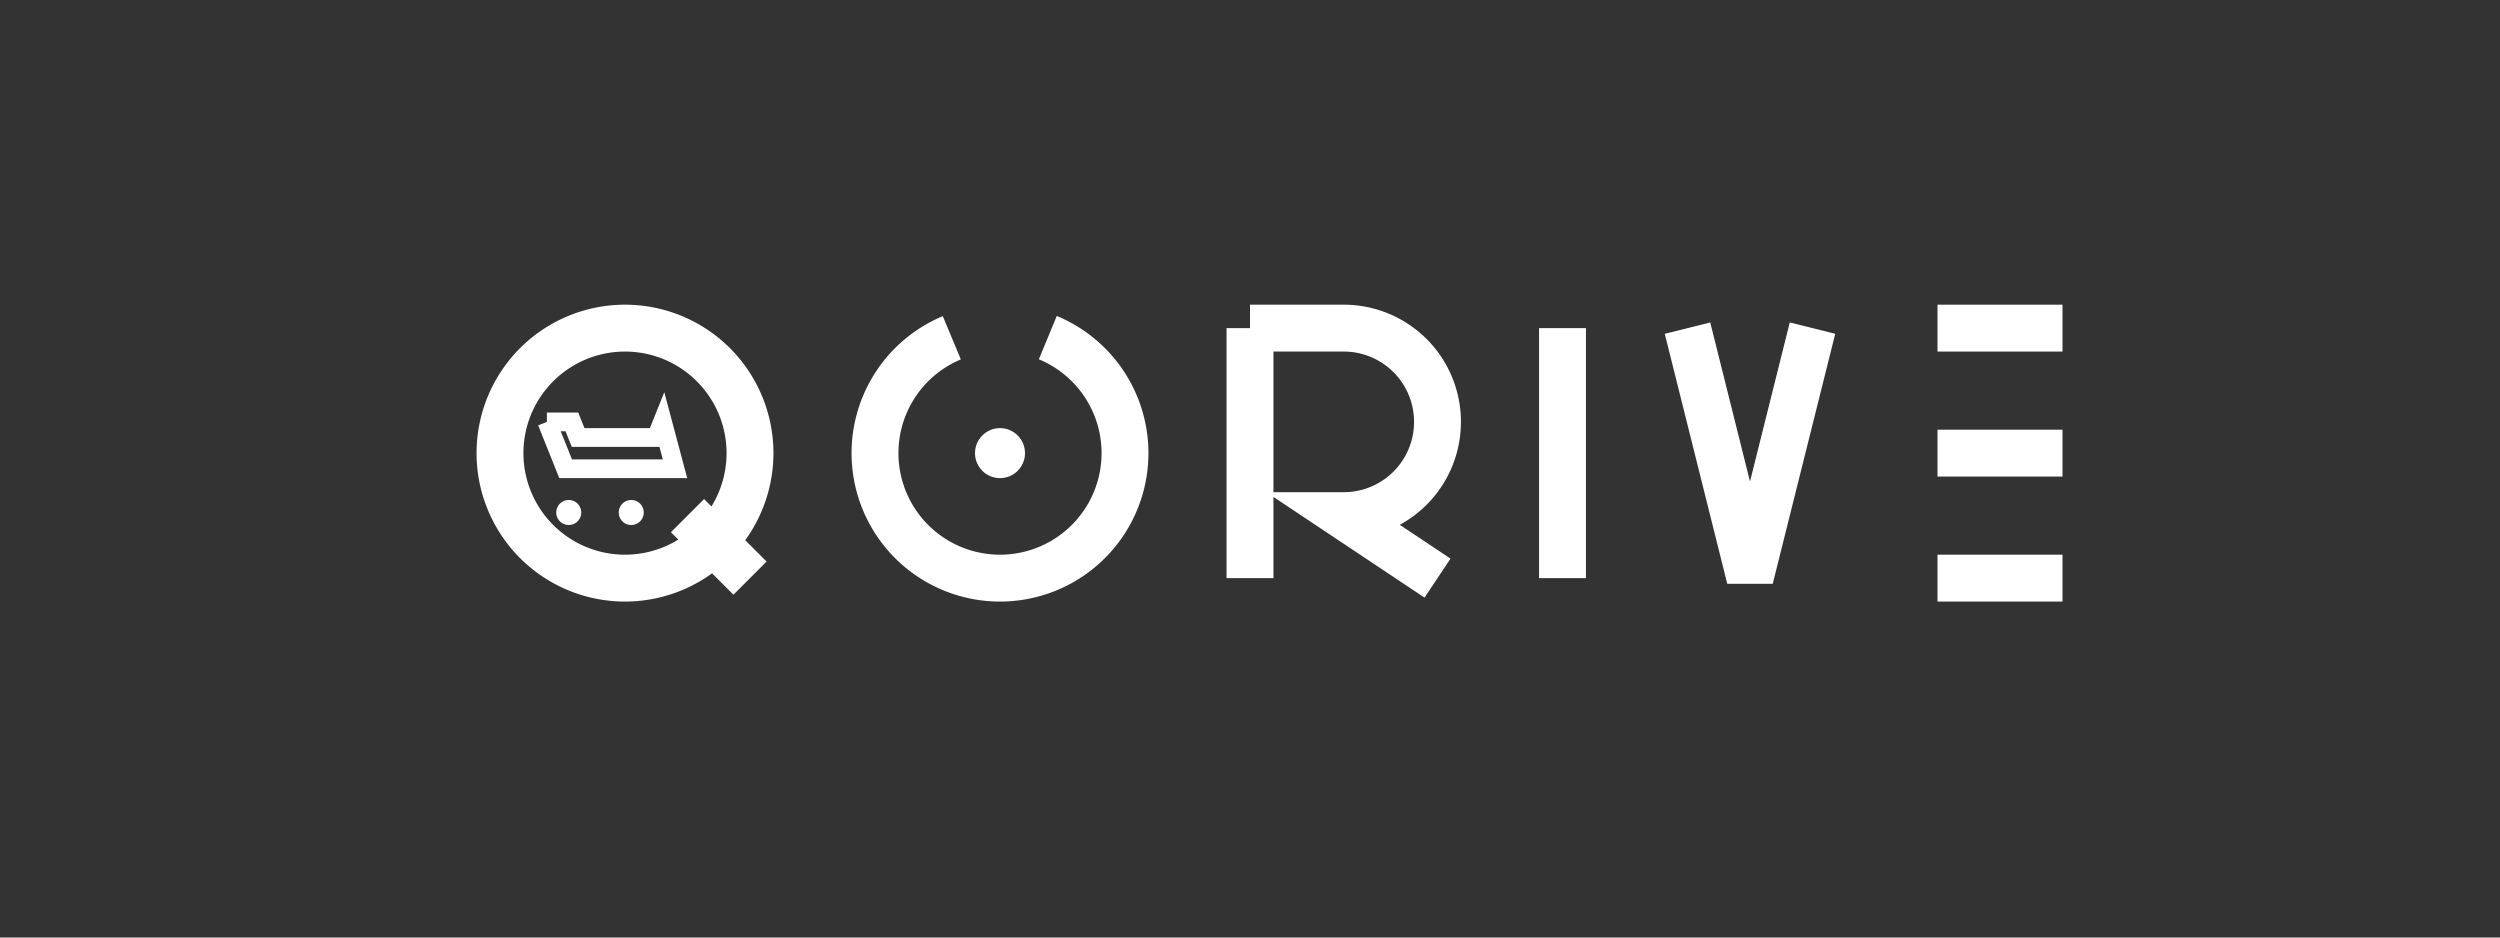
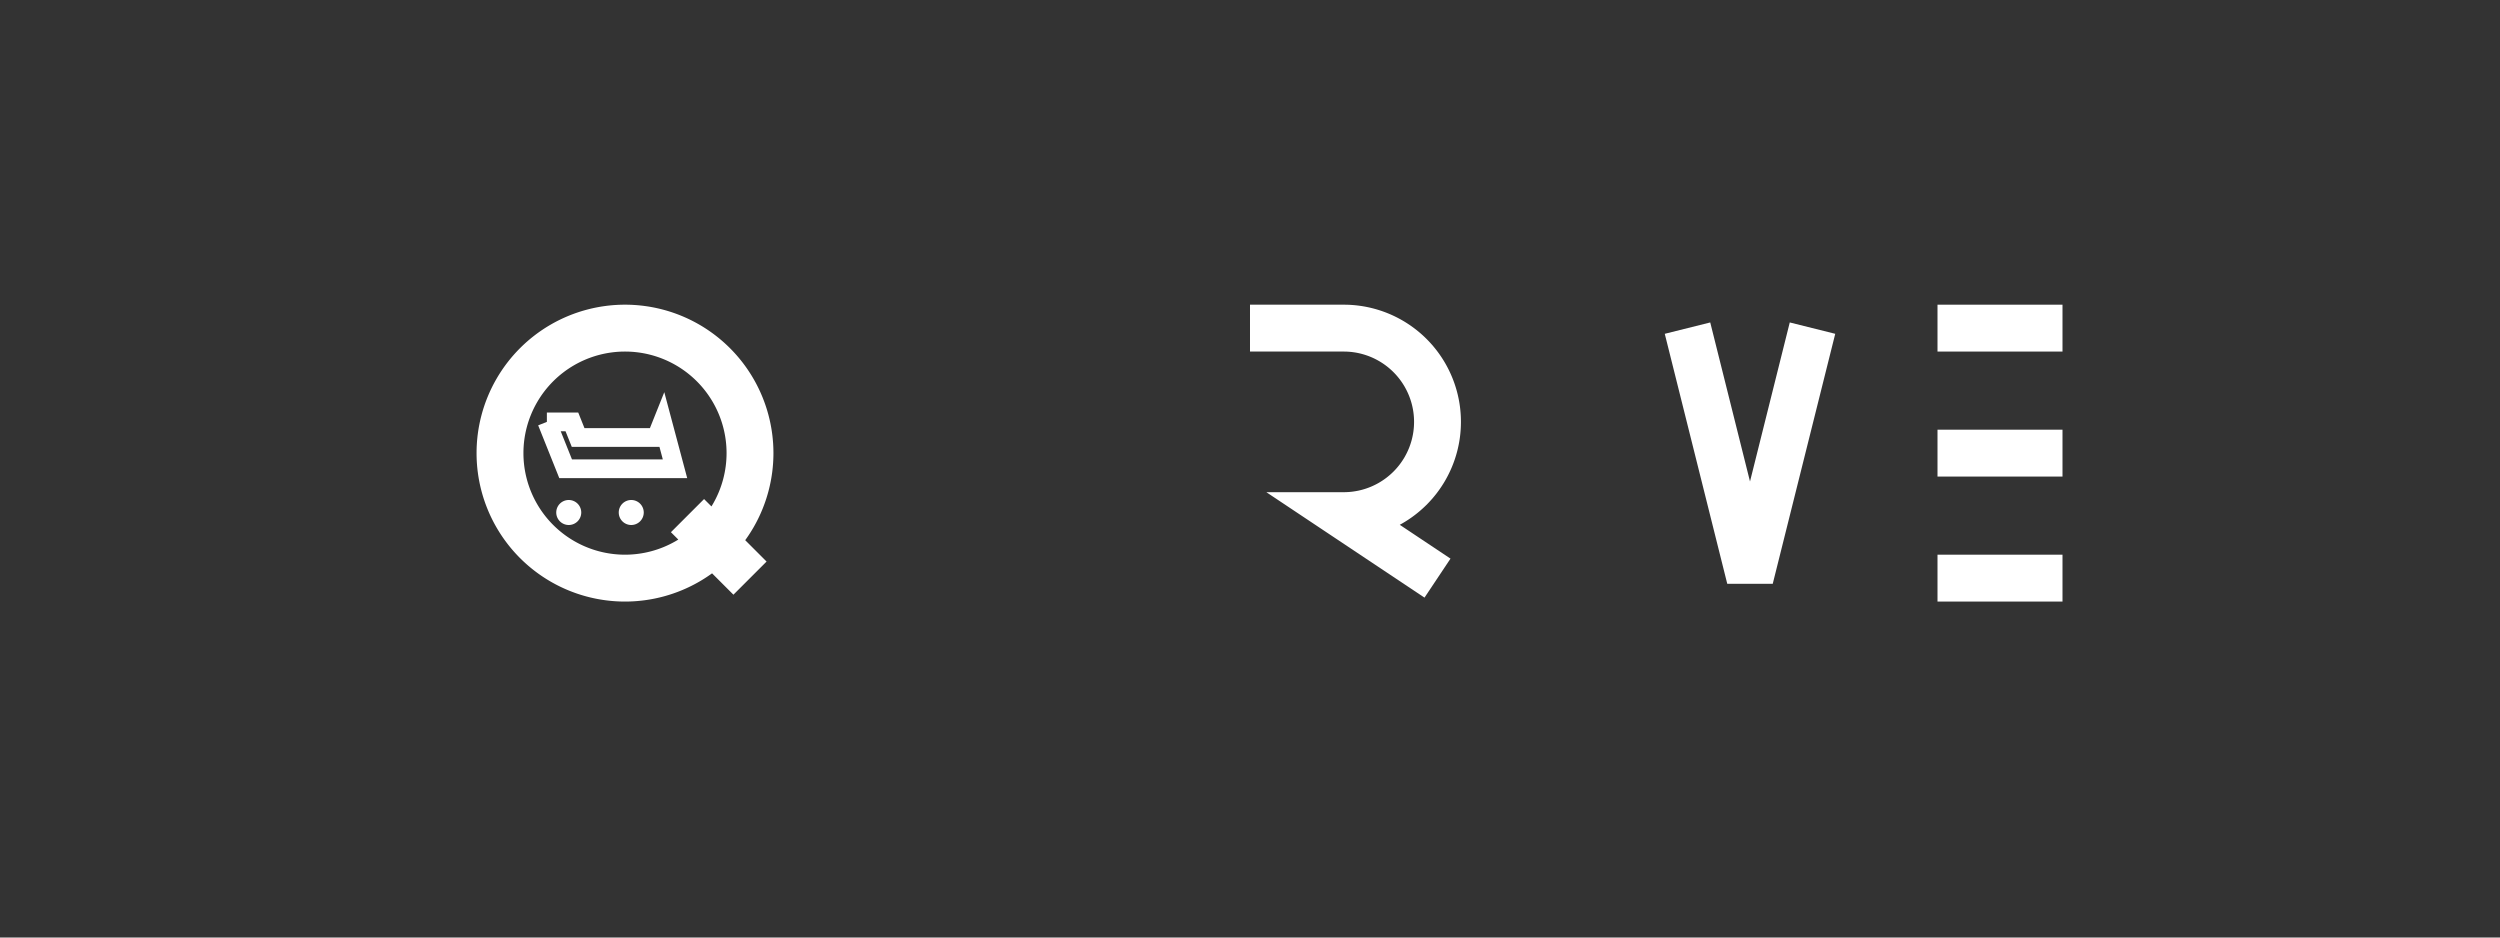
<svg xmlns="http://www.w3.org/2000/svg" viewBox="0 0 800 300" width="800" height="300">
  <rect x="0" y="0" width="800" height="300" fill="#333333" stroke="none" />
  <g transform="translate(100, 75)">
    <path d="M 100 30 A 40 40 0 1 0 100 110 A 40 40 0 1 0 100 30 Z M 120 90 L 140 110" fill="none" stroke="#fff" stroke-width="15" />
    <path d="M 75 60 h 8 l 2 5 h 25 l 2 -5 l 4 15 h -35 l -6 -15" fill="none" stroke="#fff" stroke-width="6" />
    <path d="M 82 85 a 4 4 0 1 0 0 8 a 4 4 0 1 0 0 -8 M 102 85 a 4 4 0 1 0 0 8 a 4 4 0 1 0 0 -8" fill="#fff" />
-     <path d="M 220 30 A 40 40 0 1 1 220 110 A 40 40 0 1 1 220 30" fill="none" stroke="#fff" stroke-width="15" stroke-dasharray="0 31.4 188.4" stroke-dashoffset="15.7" />
-     <circle cx="220" cy="70" r="8" fill="#fff" />
-     <path d="M 300 30 V 110 M 300 30 H 330 A 30 30 0 0 1 330 90 L 360 110" fill="none" stroke="#fff" stroke-width="15" />
-     <path d="M 400 30 V 110" fill="none" stroke="#fff" stroke-width="15" />
+     <path d="M 300 30 M 300 30 H 330 A 30 30 0 0 1 330 90 L 360 110" fill="none" stroke="#fff" stroke-width="15" />
    <path d="M 440 30 L 460 110 L 480 30" fill="none" stroke="#fff" stroke-width="15" />
    <line x1="520" y1="30" x2="560" y2="30" stroke="#fff" stroke-width="15" />
    <line x1="520" y1="70" x2="560" y2="70" stroke="#fff" stroke-width="15" />
    <line x1="520" y1="110" x2="560" y2="110" stroke="#fff" stroke-width="15" />
  </g>
</svg>